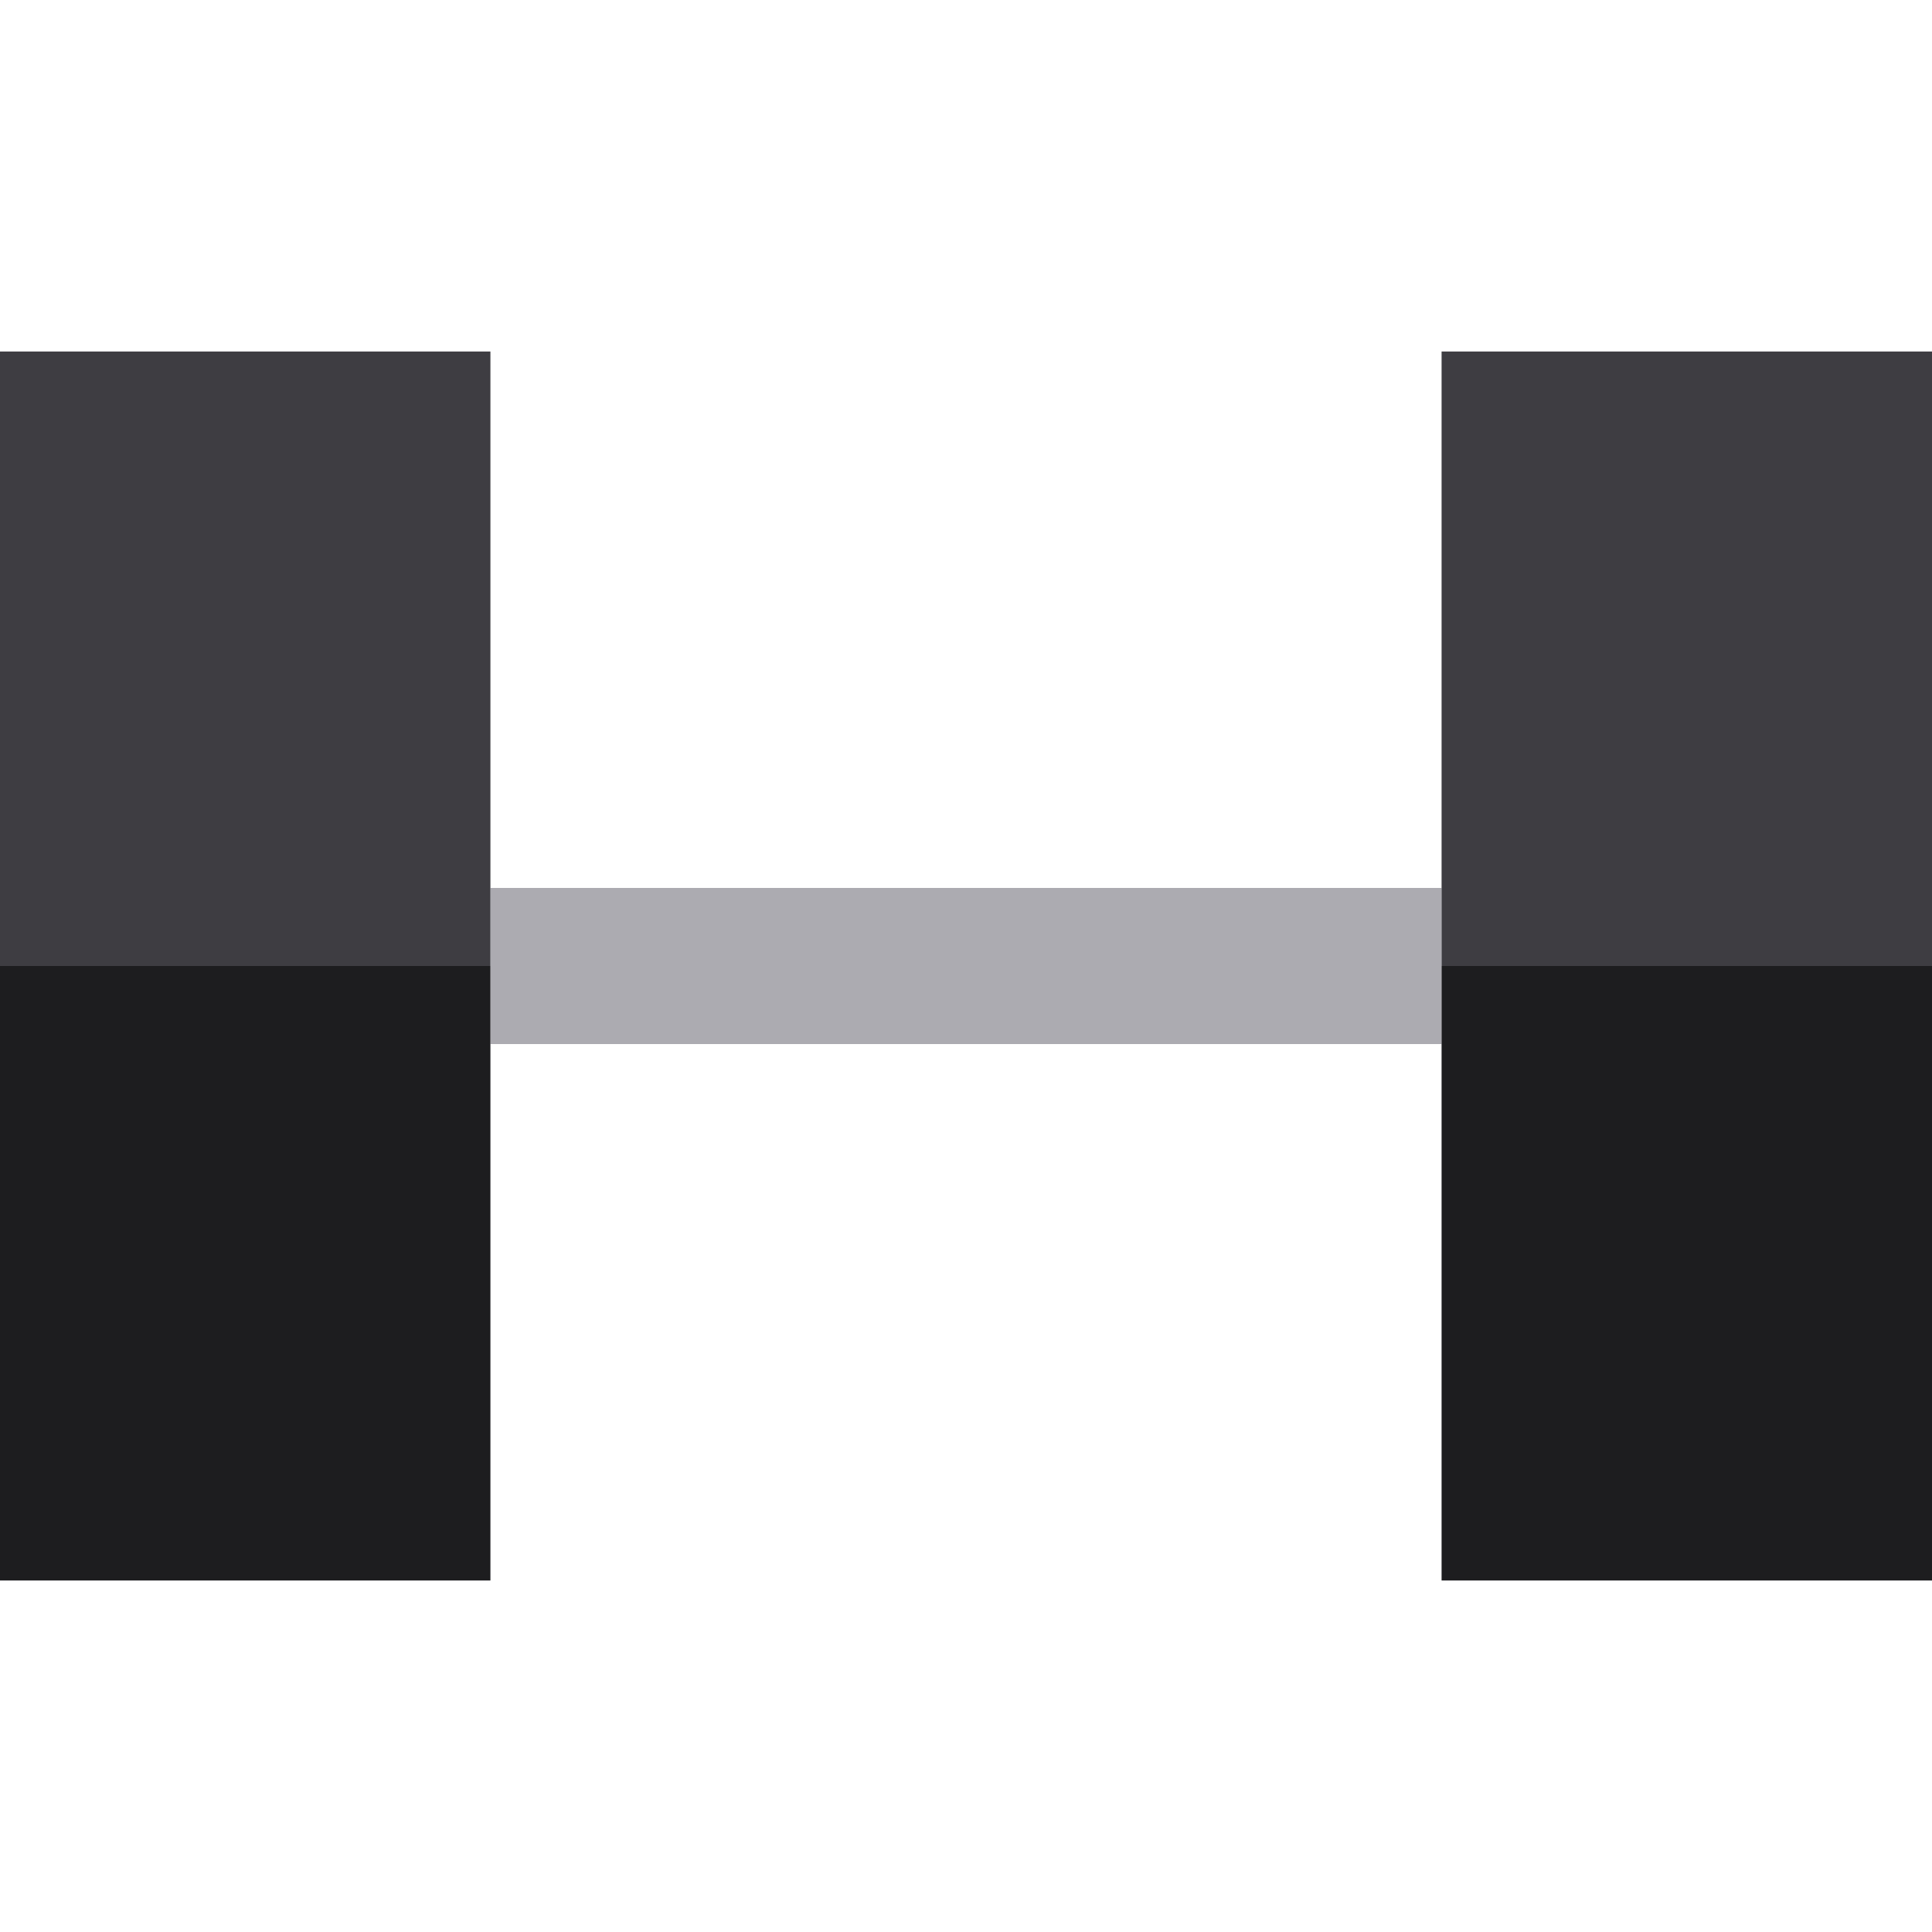
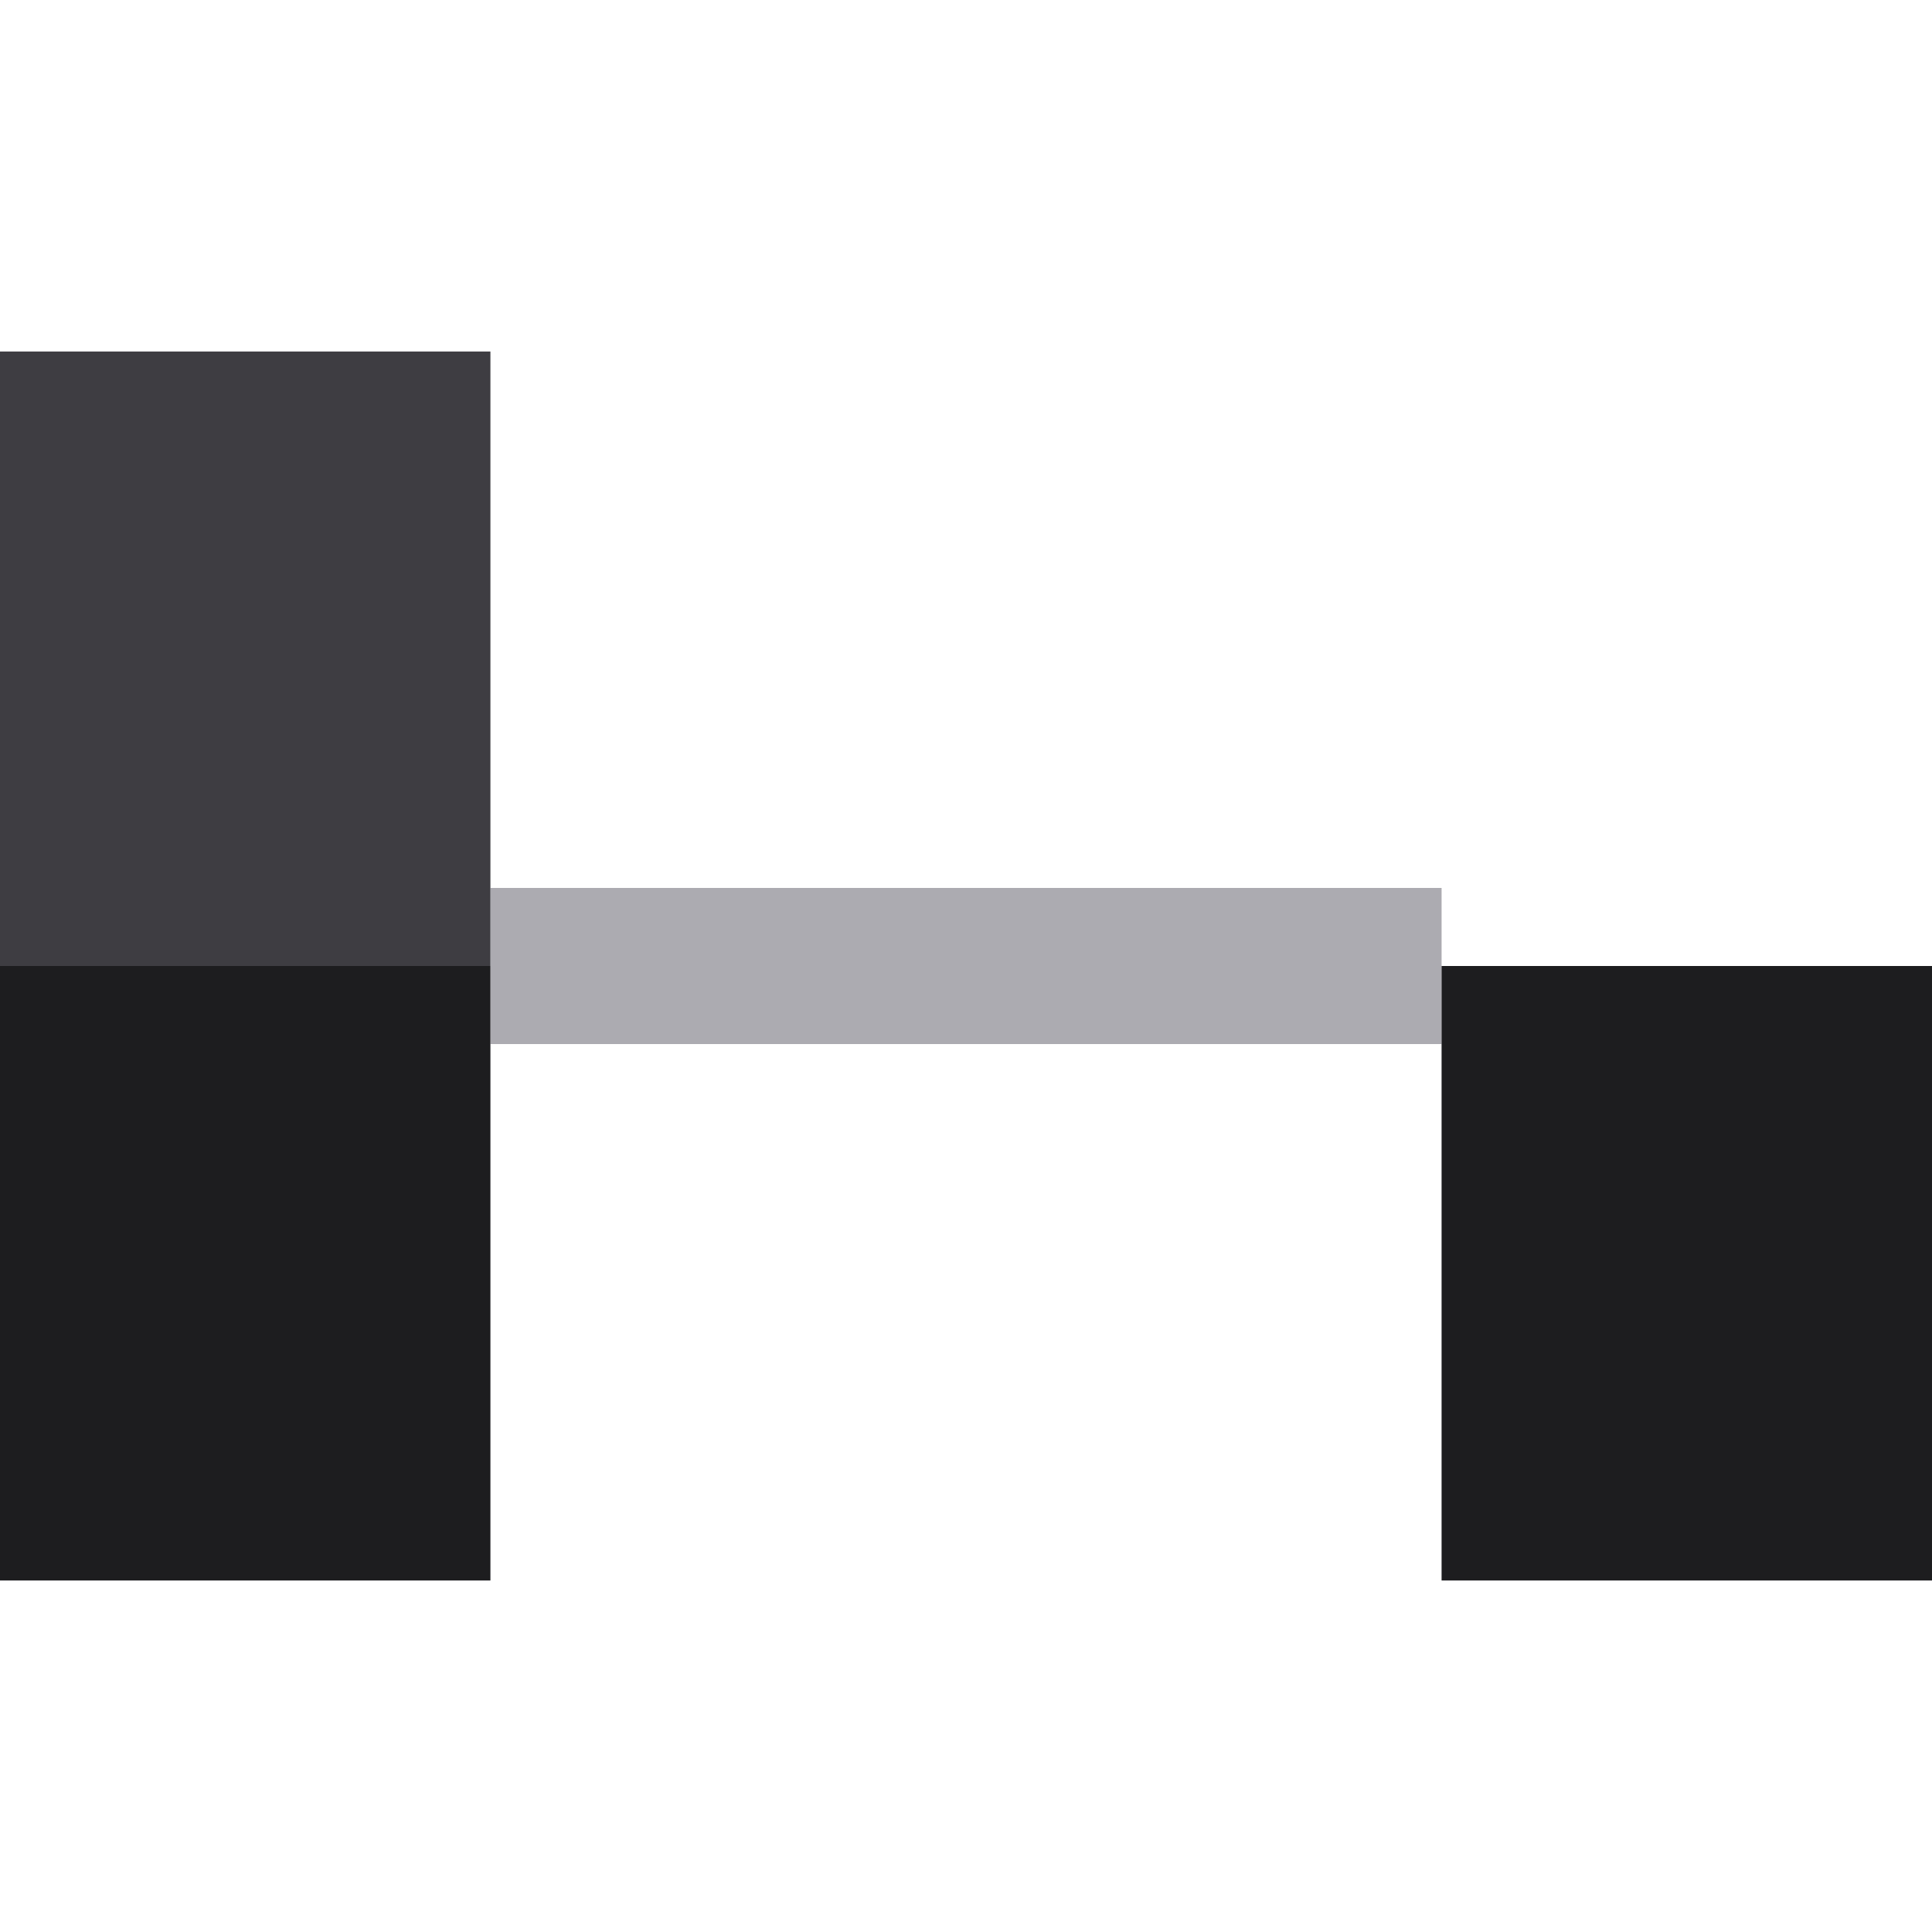
<svg xmlns="http://www.w3.org/2000/svg" version="1.1" id="Layer_1" x="0px" y="0px" viewBox="0 0 495 495" style="enable-background:new 0 0 495 495;" xml:space="preserve">
  <g>
    <rect x="125.65" y="227.5" style="fill:#ACABB1;" width="243.7" height="40" />
    <rect x="369.35" y="247.5" style="fill:#1D1D1F;" width="125.65" height="157.44" />
-     <rect x="369.35" y="90.06" style="fill:#3E3D42;" width="125.65" height="157.44" />
    <rect y="247.5" style="fill:#1D1D1F;" width="125.65" height="157.44" />
    <rect y="90.06" style="fill:#3E3D42;" width="125.65" height="157.44" />
  </g>
  <g>
</g>
  <g>
</g>
  <g>
</g>
  <g>
</g>
  <g>
</g>
  <g>
</g>
  <g>
</g>
  <g>
</g>
  <g>
</g>
  <g>
</g>
  <g>
</g>
  <g>
</g>
  <g>
</g>
  <g>
</g>
  <g>
</g>
</svg>